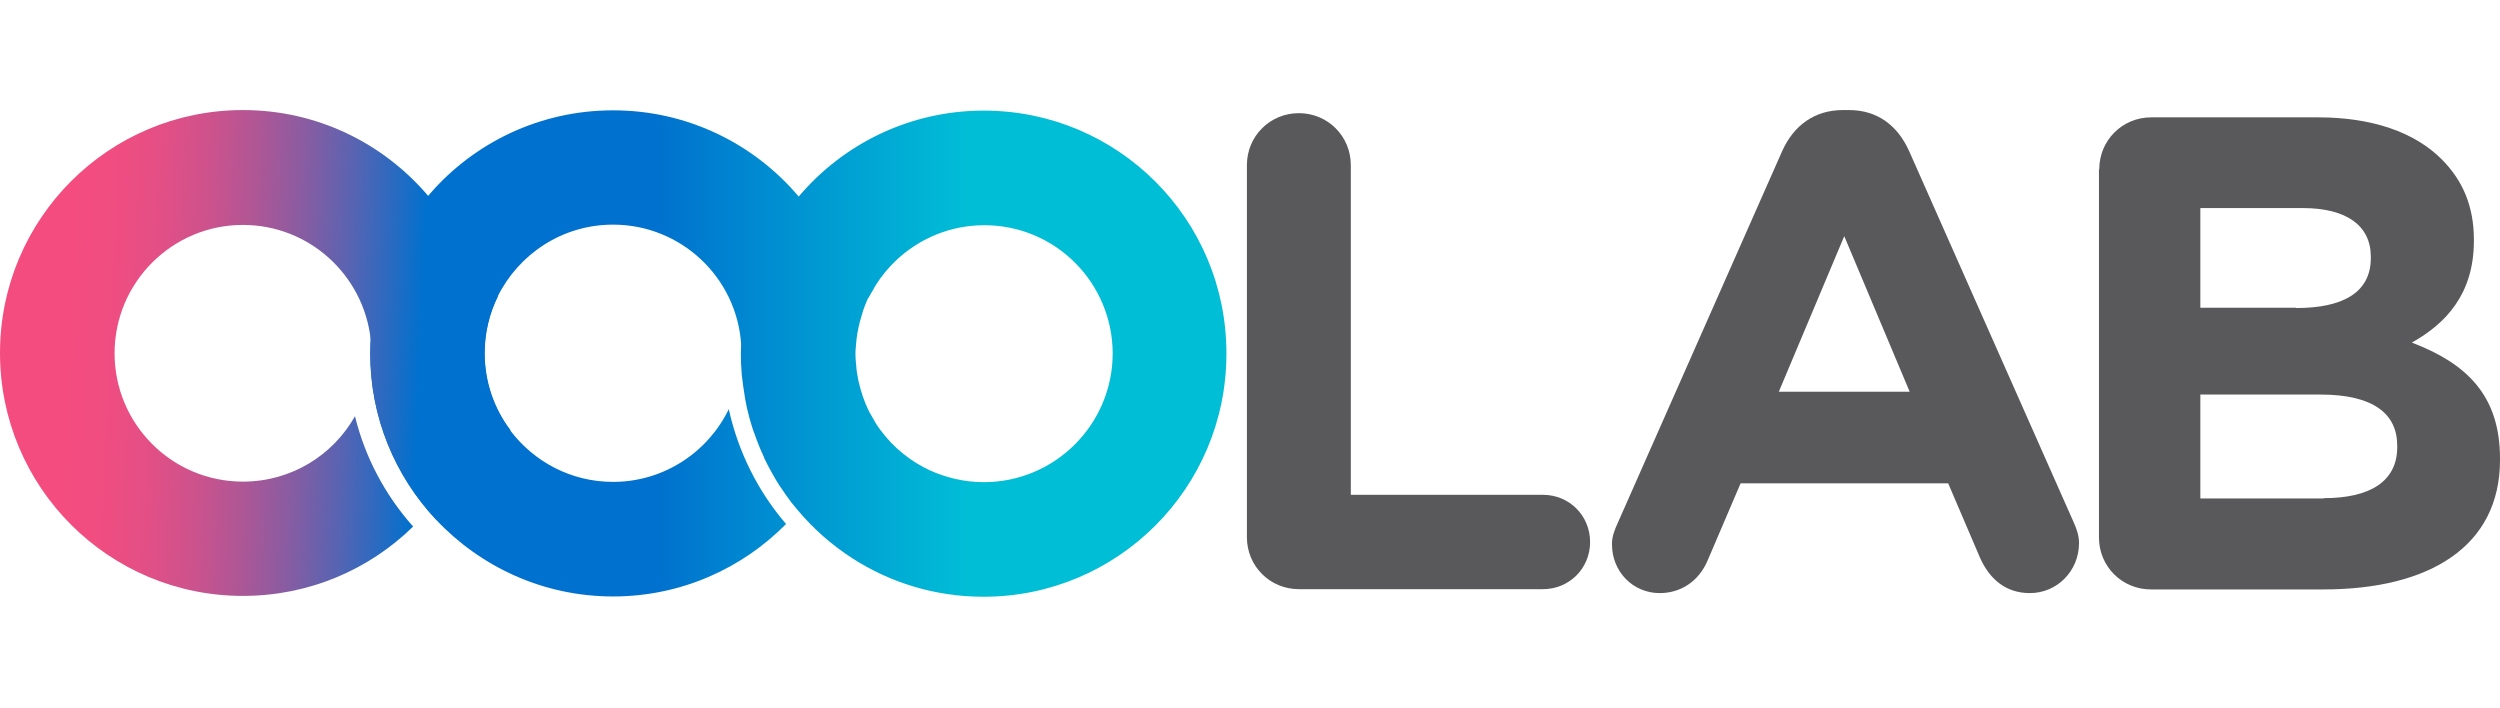
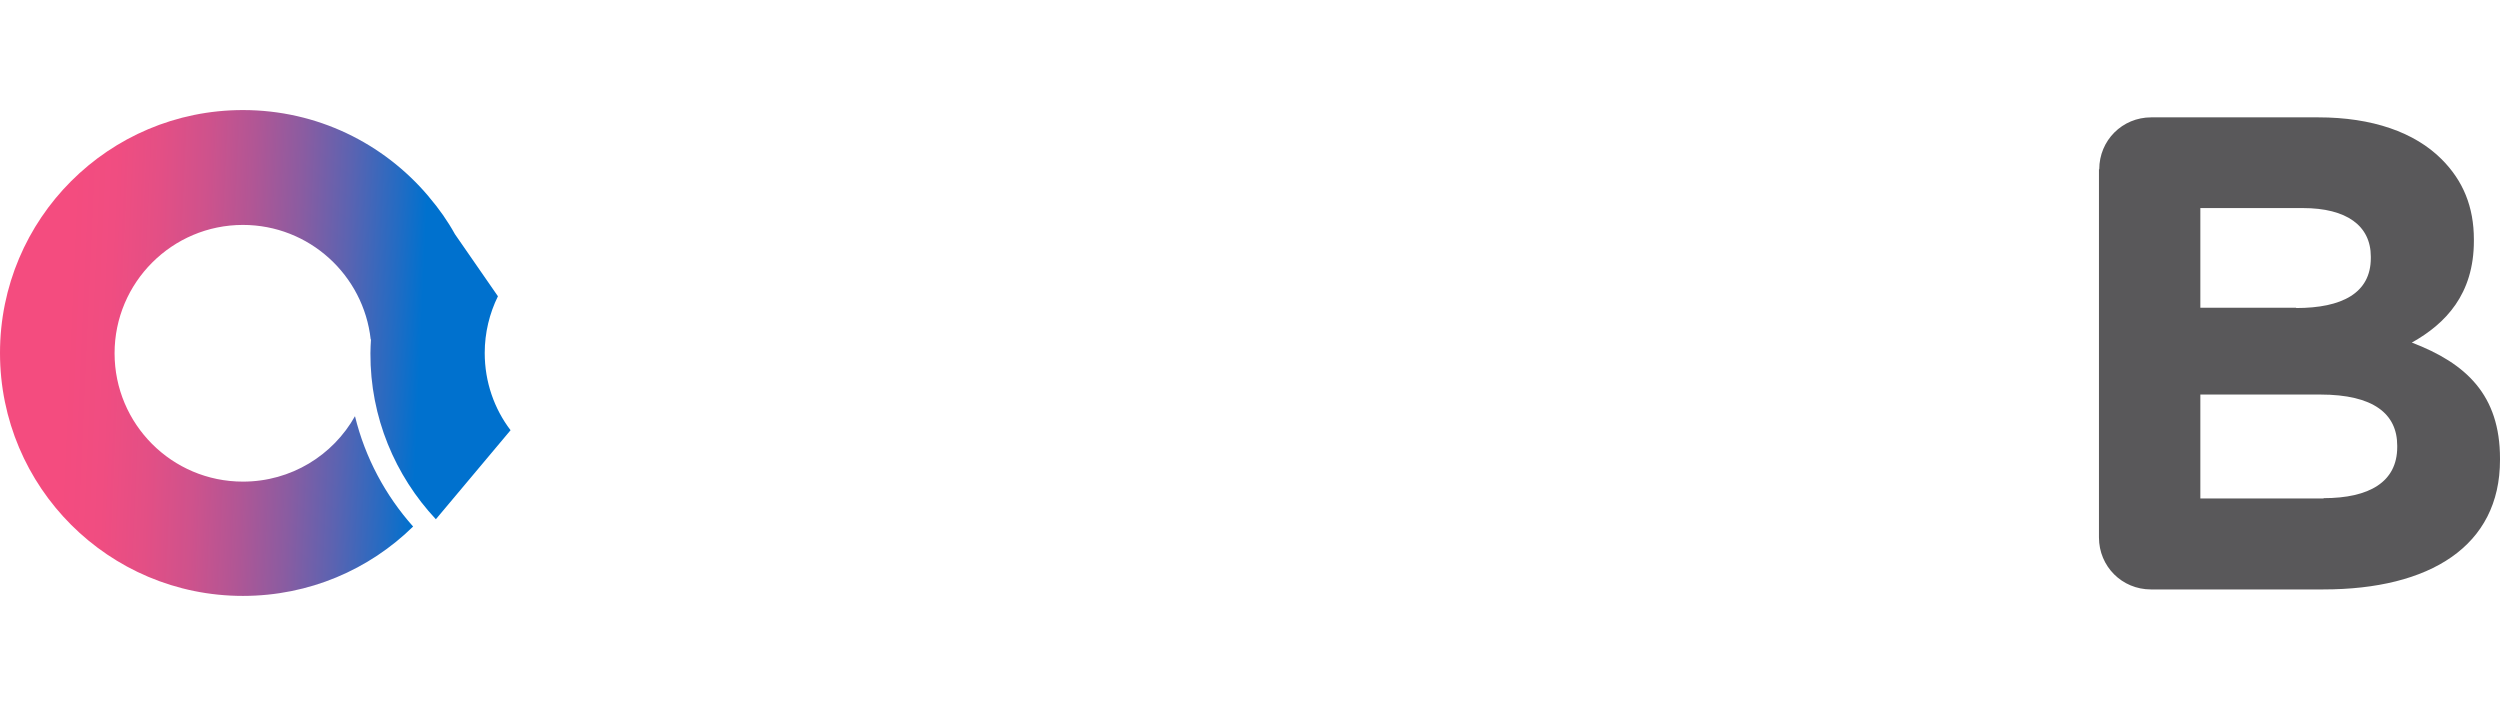
<svg xmlns="http://www.w3.org/2000/svg" width="159" height="45" viewBox="0 0 159 45" fill="none">
-   <path d="M79.303 10.501C79.303 8.661 80.768 7.197 82.608 7.197C84.447 7.197 85.912 8.661 85.912 10.501V31.47H98.129C99.808 31.47 101.13 32.792 101.13 34.471C101.13 36.15 99.808 37.471 98.129 37.471H82.608C80.768 37.471 79.303 36.007 79.303 34.167V10.501Z" fill="#59585A" />
-   <path d="M102.898 33.238L113.347 9.608C114.079 7.982 115.401 7 117.205 7H117.598C119.402 7 120.688 7.982 121.42 9.608L131.887 33.22C132.101 33.685 132.226 34.113 132.226 34.542C132.226 36.292 130.851 37.721 129.1 37.721C127.564 37.721 126.528 36.828 125.921 35.453L123.903 30.738H110.703L108.596 35.667C108.042 36.953 106.917 37.721 105.559 37.721C103.844 37.721 102.523 36.346 102.523 34.631C102.505 34.167 102.683 33.703 102.898 33.238ZM121.456 24.915L117.294 15.02L113.132 24.915H121.456Z" fill="#59585A" />
  <path d="M133.512 10.768C133.512 8.928 134.977 7.464 136.816 7.464H147.444C150.873 7.464 153.57 8.41 155.285 10.125C156.66 11.5 157.339 13.161 157.339 15.233V15.323C157.339 18.716 155.535 20.592 153.392 21.788C156.857 23.11 159 25.128 159 29.165V29.254C159 34.738 154.535 37.488 147.765 37.488H136.798C134.959 37.488 133.494 36.024 133.494 34.184V10.768H133.512ZM146.033 19.591C148.944 19.591 150.784 18.645 150.784 16.412V16.323C150.784 14.358 149.248 13.233 146.461 13.233H139.942V19.573H146.033V19.591ZM147.783 31.683C150.694 31.683 152.463 30.648 152.463 28.433V28.343C152.463 26.325 150.962 25.093 147.569 25.093H139.942V31.701H147.783V31.683Z" fill="#59585A" />
-   <path d="M62.568 7.035C57.853 7.035 53.62 9.161 50.798 12.501C47.958 9.143 43.725 7.017 38.992 7.017C34.347 7.017 30.168 9.071 27.346 12.322C24.988 15.037 23.541 18.591 23.541 22.467C23.541 26.558 25.131 30.273 27.721 33.041C30.543 36.042 34.544 37.935 38.992 37.935C43.296 37.935 47.19 36.167 49.994 33.327C48.226 31.273 46.958 28.772 46.35 26.022C45.029 28.754 42.224 30.648 38.992 30.648C36.312 30.648 33.955 29.362 32.454 27.379C31.418 26.022 30.811 24.307 30.811 22.467C30.811 21.181 31.115 19.949 31.651 18.859C32.99 16.162 35.759 14.287 38.992 14.287C43.314 14.287 46.85 17.645 47.136 21.878C47.136 22.074 47.118 22.271 47.118 22.485C47.118 22.914 47.136 23.343 47.172 23.771C47.172 23.878 47.19 23.968 47.208 24.075C47.243 24.414 47.297 24.771 47.35 25.093C47.368 25.164 47.368 25.254 47.386 25.343C47.458 25.754 47.547 26.147 47.654 26.54C47.672 26.611 47.69 26.665 47.708 26.736C47.797 27.058 47.904 27.397 48.029 27.701C48.065 27.808 48.101 27.897 48.136 28.004C48.261 28.344 48.404 28.683 48.565 29.022C48.583 29.058 48.601 29.094 48.601 29.13C48.779 29.487 48.958 29.844 49.154 30.183C49.208 30.273 49.262 30.344 49.297 30.433C49.458 30.719 49.637 30.987 49.833 31.255C49.887 31.326 49.922 31.398 49.976 31.469C50.208 31.809 50.458 32.13 50.726 32.434C51.727 33.63 52.905 34.666 54.209 35.506C56.62 37.06 59.478 37.953 62.55 37.953C71.088 37.953 78 31.041 78 22.503C78.018 13.947 71.106 7.035 62.568 7.035ZM62.568 30.666C61.336 30.666 60.157 30.38 59.103 29.898C57.889 29.326 56.835 28.469 56.031 27.397C55.906 27.236 55.781 27.058 55.674 26.879C55.656 26.861 55.638 26.825 55.638 26.808C55.549 26.665 55.459 26.504 55.37 26.343C55.352 26.307 55.334 26.254 55.299 26.218C55.227 26.075 55.156 25.932 55.102 25.79C55.084 25.736 55.049 25.682 55.031 25.629C54.977 25.486 54.924 25.343 54.87 25.2C54.852 25.146 54.834 25.075 54.816 25.021C54.763 24.878 54.727 24.736 54.691 24.593C54.674 24.521 54.656 24.468 54.638 24.396C54.602 24.253 54.566 24.11 54.549 23.95C54.531 23.896 54.531 23.825 54.513 23.771C54.495 23.61 54.459 23.432 54.459 23.271C54.459 23.218 54.441 23.182 54.441 23.128C54.423 22.914 54.406 22.7 54.406 22.467C54.406 22.306 54.423 22.146 54.441 21.967C54.441 21.949 54.441 21.949 54.441 21.931C54.459 21.681 54.495 21.413 54.531 21.181C54.531 21.163 54.531 21.128 54.549 21.11C54.584 20.878 54.638 20.663 54.691 20.449C54.709 20.36 54.745 20.288 54.763 20.199C54.816 20.038 54.852 19.877 54.906 19.717C54.995 19.467 55.084 19.234 55.192 19.002C55.192 18.984 55.192 18.984 55.209 18.966C55.209 18.966 55.209 18.949 55.227 18.949C55.245 18.931 55.245 18.913 55.263 18.895C55.334 18.752 55.424 18.609 55.513 18.466C55.584 18.341 55.638 18.216 55.727 18.091C56.067 17.555 56.478 17.055 56.942 16.609C58.407 15.198 60.407 14.323 62.604 14.323C67.123 14.323 70.767 17.984 70.767 22.503C70.749 27.004 67.087 30.666 62.568 30.666Z" fill="url(#paint0_linear_99_797)" />
  <path d="M27.721 33.024L32.472 27.362C31.436 26.005 30.828 24.29 30.828 22.45C30.828 21.164 31.132 19.932 31.668 18.842L28.935 14.895C28.471 14.055 27.917 13.269 27.292 12.537L27.221 12.448C24.381 9.108 20.165 7 15.45 7C6.912 7 0 13.912 0 22.45C0 30.988 6.912 37.9 15.45 37.9C19.665 37.9 23.488 36.221 26.274 33.488C24.523 31.524 23.22 29.112 22.577 26.469C21.183 28.952 18.522 30.631 15.45 30.631C10.931 30.631 7.287 26.969 7.287 22.468C7.287 17.967 10.949 14.305 15.45 14.305C19.665 14.305 23.13 17.503 23.577 21.593L23.595 21.575C23.577 21.878 23.559 22.164 23.559 22.468C23.541 26.54 25.131 30.255 27.721 33.024Z" fill="url(#paint1_linear_99_797)" />
  <defs>
    <linearGradient id="paint0_linear_99_797" x1="35.713" y1="22.472" x2="61.613" y2="22.472" gradientUnits="userSpaceOnUse">
      <stop offset="0.234" stop-color="#0071CE" />
      <stop offset="1" stop-color="#00BED6" />
    </linearGradient>
    <linearGradient id="paint1_linear_99_797" x1="4.161" y1="21.951" x2="27.343" y2="22.989" gradientUnits="userSpaceOnUse">
      <stop stop-color="#F44C7F" />
      <stop offset="0.117" stop-color="#F04D81" />
      <stop offset="0.241" stop-color="#E34F85" />
      <stop offset="0.368" stop-color="#CE528C" />
      <stop offset="0.497" stop-color="#B05695" />
      <stop offset="0.628" stop-color="#8A5CA1" />
      <stop offset="0.761" stop-color="#5B63B1" />
      <stop offset="0.892" stop-color="#256BC2" />
      <stop offset="0.972" stop-color="#0071CE" />
    </linearGradient>
  </defs>
</svg>